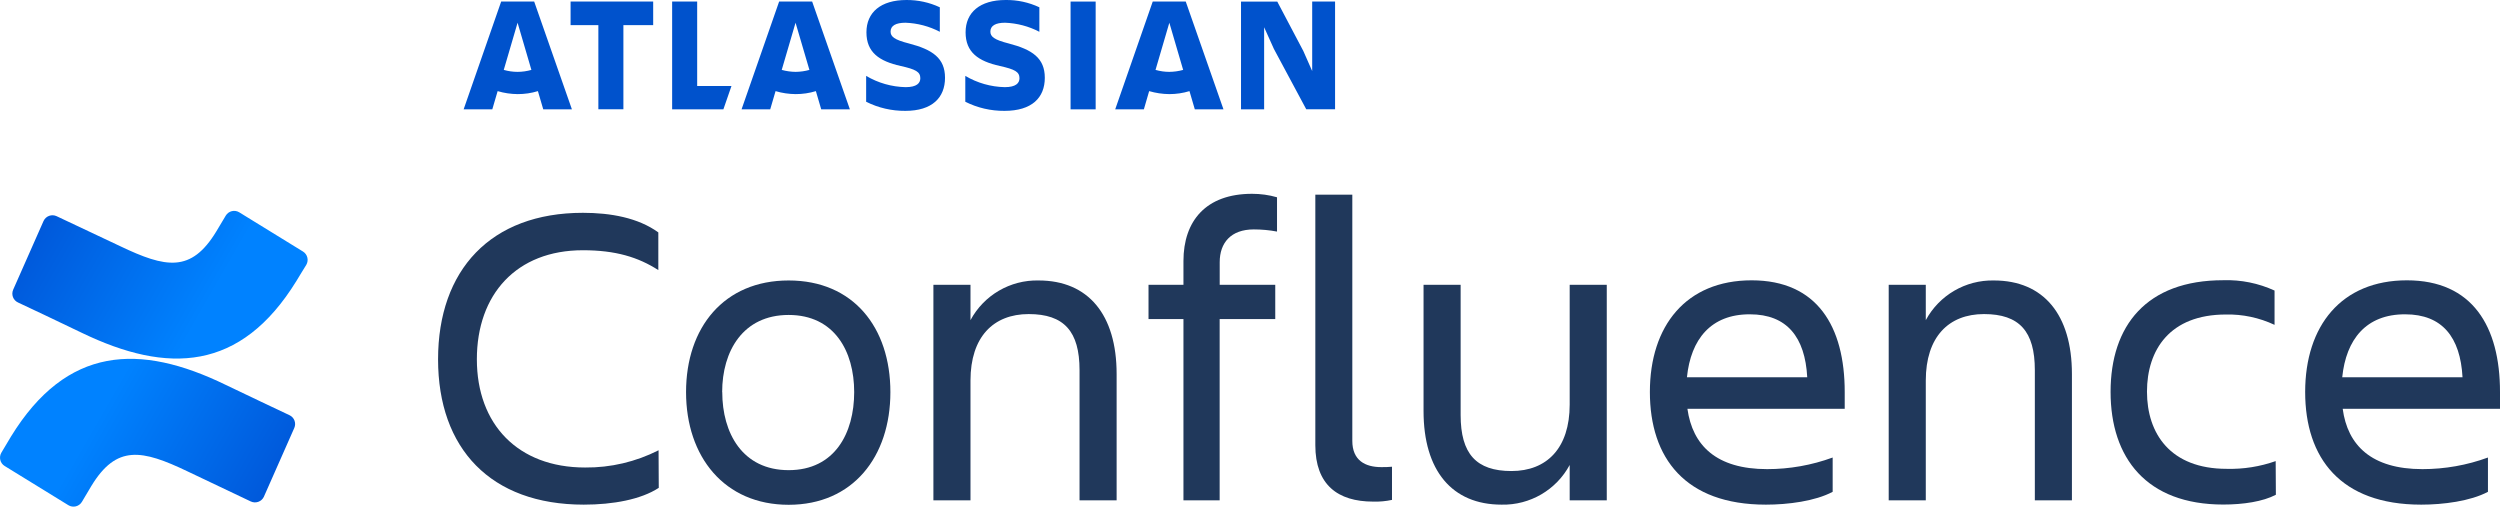
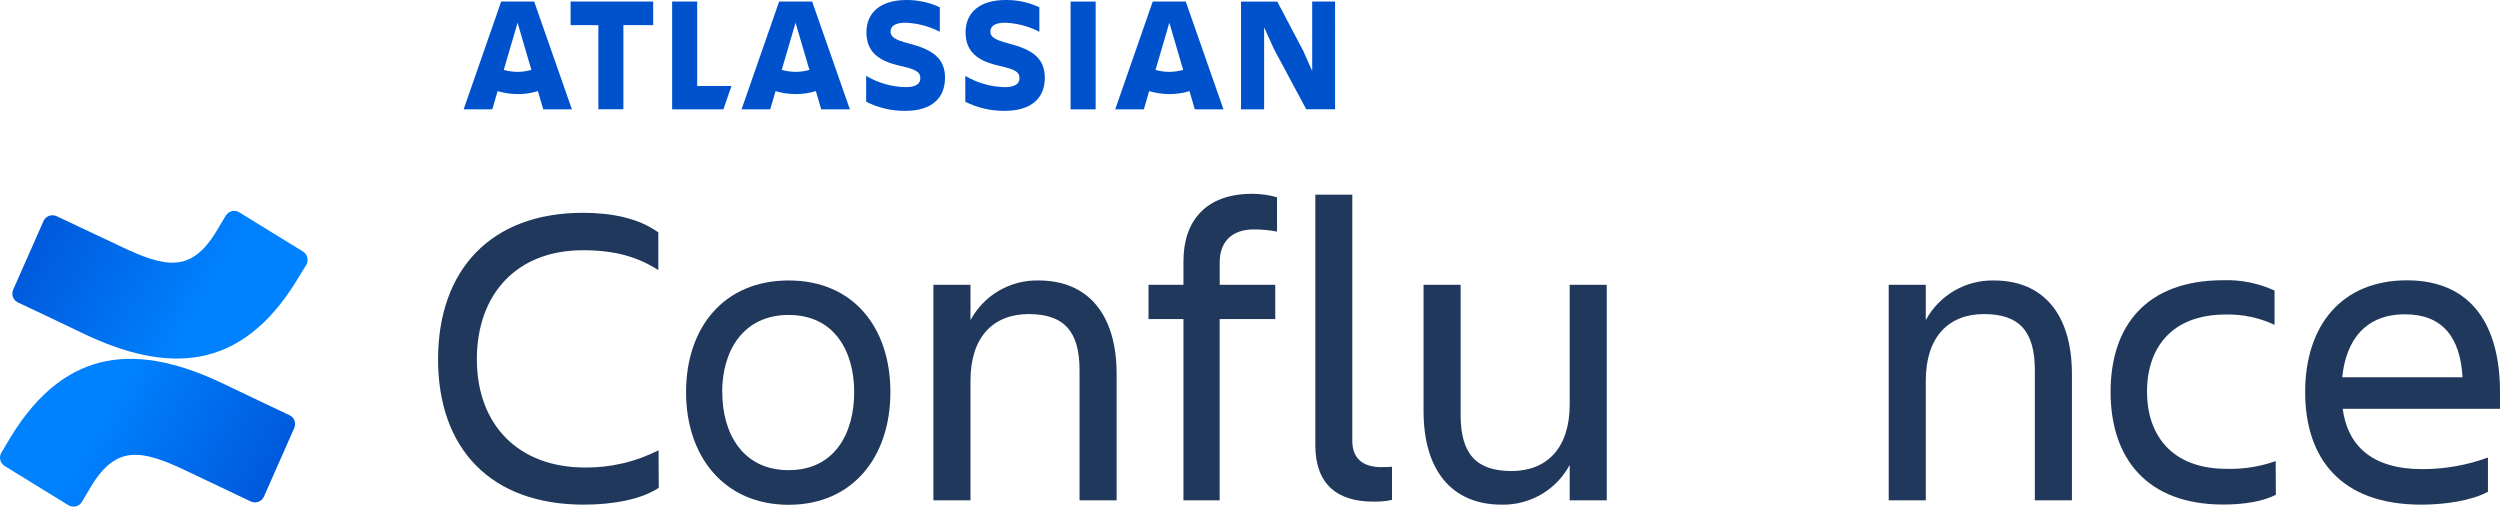
<svg xmlns="http://www.w3.org/2000/svg" viewBox="0 0 510.31 103.42">
  <defs>
    <style>
      .cls-1 {
        fill: url(#linear-gradient);
      }

      .cls-1, .cls-2, .cls-3, .cls-4 {
        stroke-width: 0px;
      }

      .cls-2 {
        fill: #0052cc;
      }

      .cls-3 {
        fill: url(#linear-gradient-2);
      }

      .cls-4 {
        fill: #20385b;
      }
    </style>
    <linearGradient id="linear-gradient" x1="59.67" y1="-.98" x2="20.34" y2="21.63" gradientTransform="translate(0 106.26) scale(1 -1)" gradientUnits="userSpaceOnUse">
      <stop offset="0" stop-color="#0050d3" />
      <stop offset=".94" stop-color="#007ffc" />
      <stop offset="1" stop-color="#0082ff" />
    </linearGradient>
    <linearGradient id="linear-gradient-2" x1="-596.29" y1="-576.44" x2="-635.62" y2="-553.84" gradientTransform="translate(-593.22 615.66) rotate(-180) scale(1 -1)" gradientUnits="userSpaceOnUse">
      <stop offset="0" stop-color="#0050d3" />
      <stop offset=".94" stop-color="#007ffc" />
      <stop offset="1" stop-color="#0082ff" />
    </linearGradient>
  </defs>
  <g id="Logo_Lock-up" data-name="Logo Lock-up">
    <path class="cls-4" d="M134.47,99.58c-3.61,2.37-9.33,3.43-15.31,3.43-19,0-29.74-11.44-29.74-29.66s10.73-29.91,29.56-29.91c5.64,0,11.27,1,15.4,4v7.69c-4.13-2.64-8.71-4.05-15.4-4.05-13.55,0-21.64,9-21.64,22.26s8.36,22.09,22.09,22.09c5.21.05,10.35-1.16,15-3.52l.04,7.67Z" />
    <path class="cls-4" d="M140.04,80.04c0-13.2,7.74-22.79,20.94-22.79s20.77,9.59,20.77,22.79-7.66,23-20.77,23-20.94-9.8-20.94-23ZM147.43,80.04c0,8.36,4.13,15.93,13.55,15.93s13.38-7.57,13.38-15.93-4.05-15.75-13.38-15.75-13.57,7.39-13.57,15.75h.02Z" />
    <path class="cls-4" d="M227.93,102.13h-7.57v-26.58c0-7.92-3.17-11.44-10.38-11.44s-11.88,4.67-11.88,13.56v24.46h-7.57v-44h7.57v7.22c2.74-5.1,8.11-8.23,13.9-8.1,10.12,0,15.93,6.95,15.93,19.1v25.78Z" />
    <path class="cls-4" d="M248.96,58.13h11.35v7h-11.35v37h-7.39v-37h-7.13v-7h7.13v-4.84c0-8.18,4.57-13.73,14-13.73,1.73,0,3.44.23,5.1.71v7c-1.57-.3-3.16-.44-4.75-.44-4.66,0-6.95,2.73-6.95,6.69v4.61Z" />
    <path class="cls-4" d="M280.29,102.39c-7.22,0-11.8-3.43-11.8-11.52v-51.13h7.55v50.25c0,4,2.64,5.36,5.9,5.36.73.01,1.47-.01,2.2-.08v6.77c-1.26.27-2.56.39-3.85.35Z" />
    <path class="cls-4" d="M290.58,58.13h7.57v26.58c0,7.92,3.17,11.44,10.38,11.44s11.88-4.67,11.88-13.56v-24.46h7.57v44h-7.57v-7.22c-2.74,5.1-8.11,8.23-13.9,8.1-10.12,0-15.93-6.95-15.93-19.1v-25.78Z" />
-     <path class="cls-4" d="M360.45,103.01c-16.45,0-23.67-9.5-23.67-23s7.39-22.79,20.77-22.79,19,9.42,19,22.79v3.43h-32.11c1.05,7.48,5.89,12.32,16.28,12.32,4.56,0,9.09-.8,13.37-2.37v7c-3.6,1.92-9.15,2.62-13.64,2.62ZM344.35,77.01h24.55c-.44-8.18-4.13-12.85-11.7-12.85-8.01-.03-12.06,5.15-12.85,12.8v.05Z" />
    <path class="cls-4" d="M422.93,102.13h-7.57v-26.58c0-7.92-3.16-11.44-10.38-11.44s-11.88,4.67-11.88,13.56v24.46h-7.57v-44h7.57v7.22c2.75-5.09,8.11-8.22,13.9-8.1,10.12,0,15.93,6.95,15.93,19.1v25.78Z" />
    <path class="cls-4" d="M464.56,100.99c-2.64,1.4-6.69,2-10.74,2-15.66,0-23-9.5-23-23s7.31-22.79,23-22.79c3.61-.12,7.19.61,10.47,2.11v7c-3.11-1.46-6.51-2.19-9.94-2.11-11.44,0-16.1,7.22-16.1,15.75s4.75,15.75,16.27,15.75c3.4.09,6.79-.45,10-1.58l.04,6.87Z" />
    <path class="cls-4" d="M494.21,103.01c-16.45,0-23.67-9.5-23.67-23s7.39-22.79,20.77-22.79,19,9.42,19,22.79v3.43h-32.11c1,7.48,5.89,12.32,16.28,12.32,4.56,0,9.09-.8,13.37-2.37v7c-3.61,1.92-9.15,2.62-13.64,2.62ZM478.11,77.01h24.55c-.44-8.18-4.14-12.85-11.7-12.85-8.01-.03-12.06,5.15-12.85,12.8v.05Z" />
    <path class="cls-1" d="M2.23,89.13c-.65,1.06-1.38,2.29-1.95,3.27-.55.94-.26,2.15.67,2.72l13,8c.94.58,2.17.29,2.75-.65,0,0,.01-.02.02-.03.51-.87,1.18-2,1.91-3.21,5.15-8.5,10.34-7.46,19.67-3l12.89,6.13c1,.47,2.19.05,2.67-.95,0-.02.02-.04.02-.05l6.19-14c.44-1,0-2.17-1-2.62-2.72-1.28-8.13-3.84-13-6.18-17.56-8.54-32.45-7.98-43.84,10.57Z" />
-     <path class="cls-3" d="M60.52,57.33c.65-1.06,1.38-2.3,2-3.27.55-.94.25-2.15-.68-2.72l-13-8c-.94-.58-2.17-.28-2.75.66,0,0,0,.01-.01.02-.52.87-1.19,2-1.92,3.21-5.15,8.5-10.33,7.46-19.67,3l-12.93-6.1c-1-.47-2.19-.04-2.66.96,0,.01-.01.03-.02.04l-6.19,14c-.44,1,0,2.17,1,2.62,2.72,1.28,8.14,3.83,13,6.18,17.55,8.47,32.44,7.91,43.83-10.6Z" />
+     <path class="cls-3" d="M60.52,57.33c.65-1.06,1.38-2.3,2-3.27.55-.94.25-2.15-.68-2.72l-13-8c-.94-.58-2.17-.28-2.75.66,0,0,0,.01-.01.02-.52.87-1.19,2-1.92,3.21-5.15,8.5-10.33,7.46-19.67,3l-12.93-6.1c-1-.47-2.19-.04-2.66.96,0,.01-.01.03-.02.04l-6.19,14c-.44,1,0,2.17,1,2.62,2.72,1.28,8.14,3.83,13,6.18,17.55,8.47,32.44,7.91,43.83-10.6" />
  </g>
  <g id="Attribution">
    <path class="cls-2" d="M192.9,15.87c0-4-2.55-5.75-7.38-7-3-.76-3.73-1.41-3.73-2.42,0-1.2,1.06-1.81,3.05-1.81,2.44.09,4.83.72,7,1.85V1.49C189.71.49,187.39-.01,185.04,0c-5.26,0-8.18,2.53-8.18,6.6s2.58,5.89,7,6.87c3.05.68,4,1.19,4,2.5,0,1-.73,1.82-3,1.82-2.84-.06-5.62-.85-8.06-2.3v5.28c2.48,1.25,5.22,1.88,8,1.86,5.47,0,8.1-2.69,8.1-6.76Z" />
    <path class="cls-2" d="M253.32.32v22h4.72V5.56l2,4.44,6.6,12.31h5.88V.31h-4.67v14.2l-1.81-4.1-5.32-10.09h-7.4Z" />
    <path class="cls-2" d="M223.65.32h-5.12v22h5.12V.32Z" />
    <path class="cls-2" d="M137.2.32v22h10.46l1.65-4.76h-7V.32h-5.11Z" />
    <path class="cls-2" d="M116.47.32v4.81h5.67v17.18h5.11V5.13h6.08V.32h-16.86Z" />
    <path class="cls-2" d="M109.04.32h-6.74l-7.66,22h5.85l1.09-3.72c1.33.4,2.72.6,4.11.61,1.39,0,2.78-.2,4.11-.61l1.09,3.72h5.85L109.04.32ZM105.65,14.67c-.95,0-1.9-.14-2.82-.4l2.82-9.63,2.82,9.63c-.92.26-1.88.4-2.84.4h.02Z" />
    <path class="cls-2" d="M165.78.32h-6.74l-7.67,22h5.85l1.09-3.72c1.34.4,2.72.6,4.12.61,1.39,0,2.78-.2,4.11-.61l1.09,3.72h5.85L165.78.32ZM162.39,14.67c-.95-.01-1.9-.15-2.82-.4l2.82-9.63,2.83,9.63c-.92.26-1.87.39-2.83.4Z" />
    <path class="cls-2" d="M242.04.32h-6.74l-7.66,22h5.85l1.08-3.72c1.34.39,2.72.6,4.12.61,1.39,0,2.78-.2,4.11-.61l1.09,3.72h5.85L242.04.32ZM238.69,14.67c-.95,0-1.9-.14-2.82-.4l2.82-9.63,2.82,9.63c-.93.26-1.89.39-2.85.4h.03Z" />
    <path class="cls-2" d="M213.27,15.87c0-4-2.55-5.75-7.38-7-3-.76-3.73-1.41-3.73-2.42,0-1.2,1.06-1.81,3-1.81,2.44.09,4.83.72,7,1.85V1.49C210.01.48,207.66-.03,205.28,0c-5.26,0-8.18,2.53-8.18,6.6s2.58,5.89,7,6.87c3.05.68,4,1.19,4,2.5,0,1-.74,1.82-3,1.82-2.84-.06-5.62-.85-8.06-2.3v5.28c2.48,1.25,5.22,1.88,8,1.86,5.6,0,8.23-2.69,8.23-6.76Z" />
  </g>
</svg>